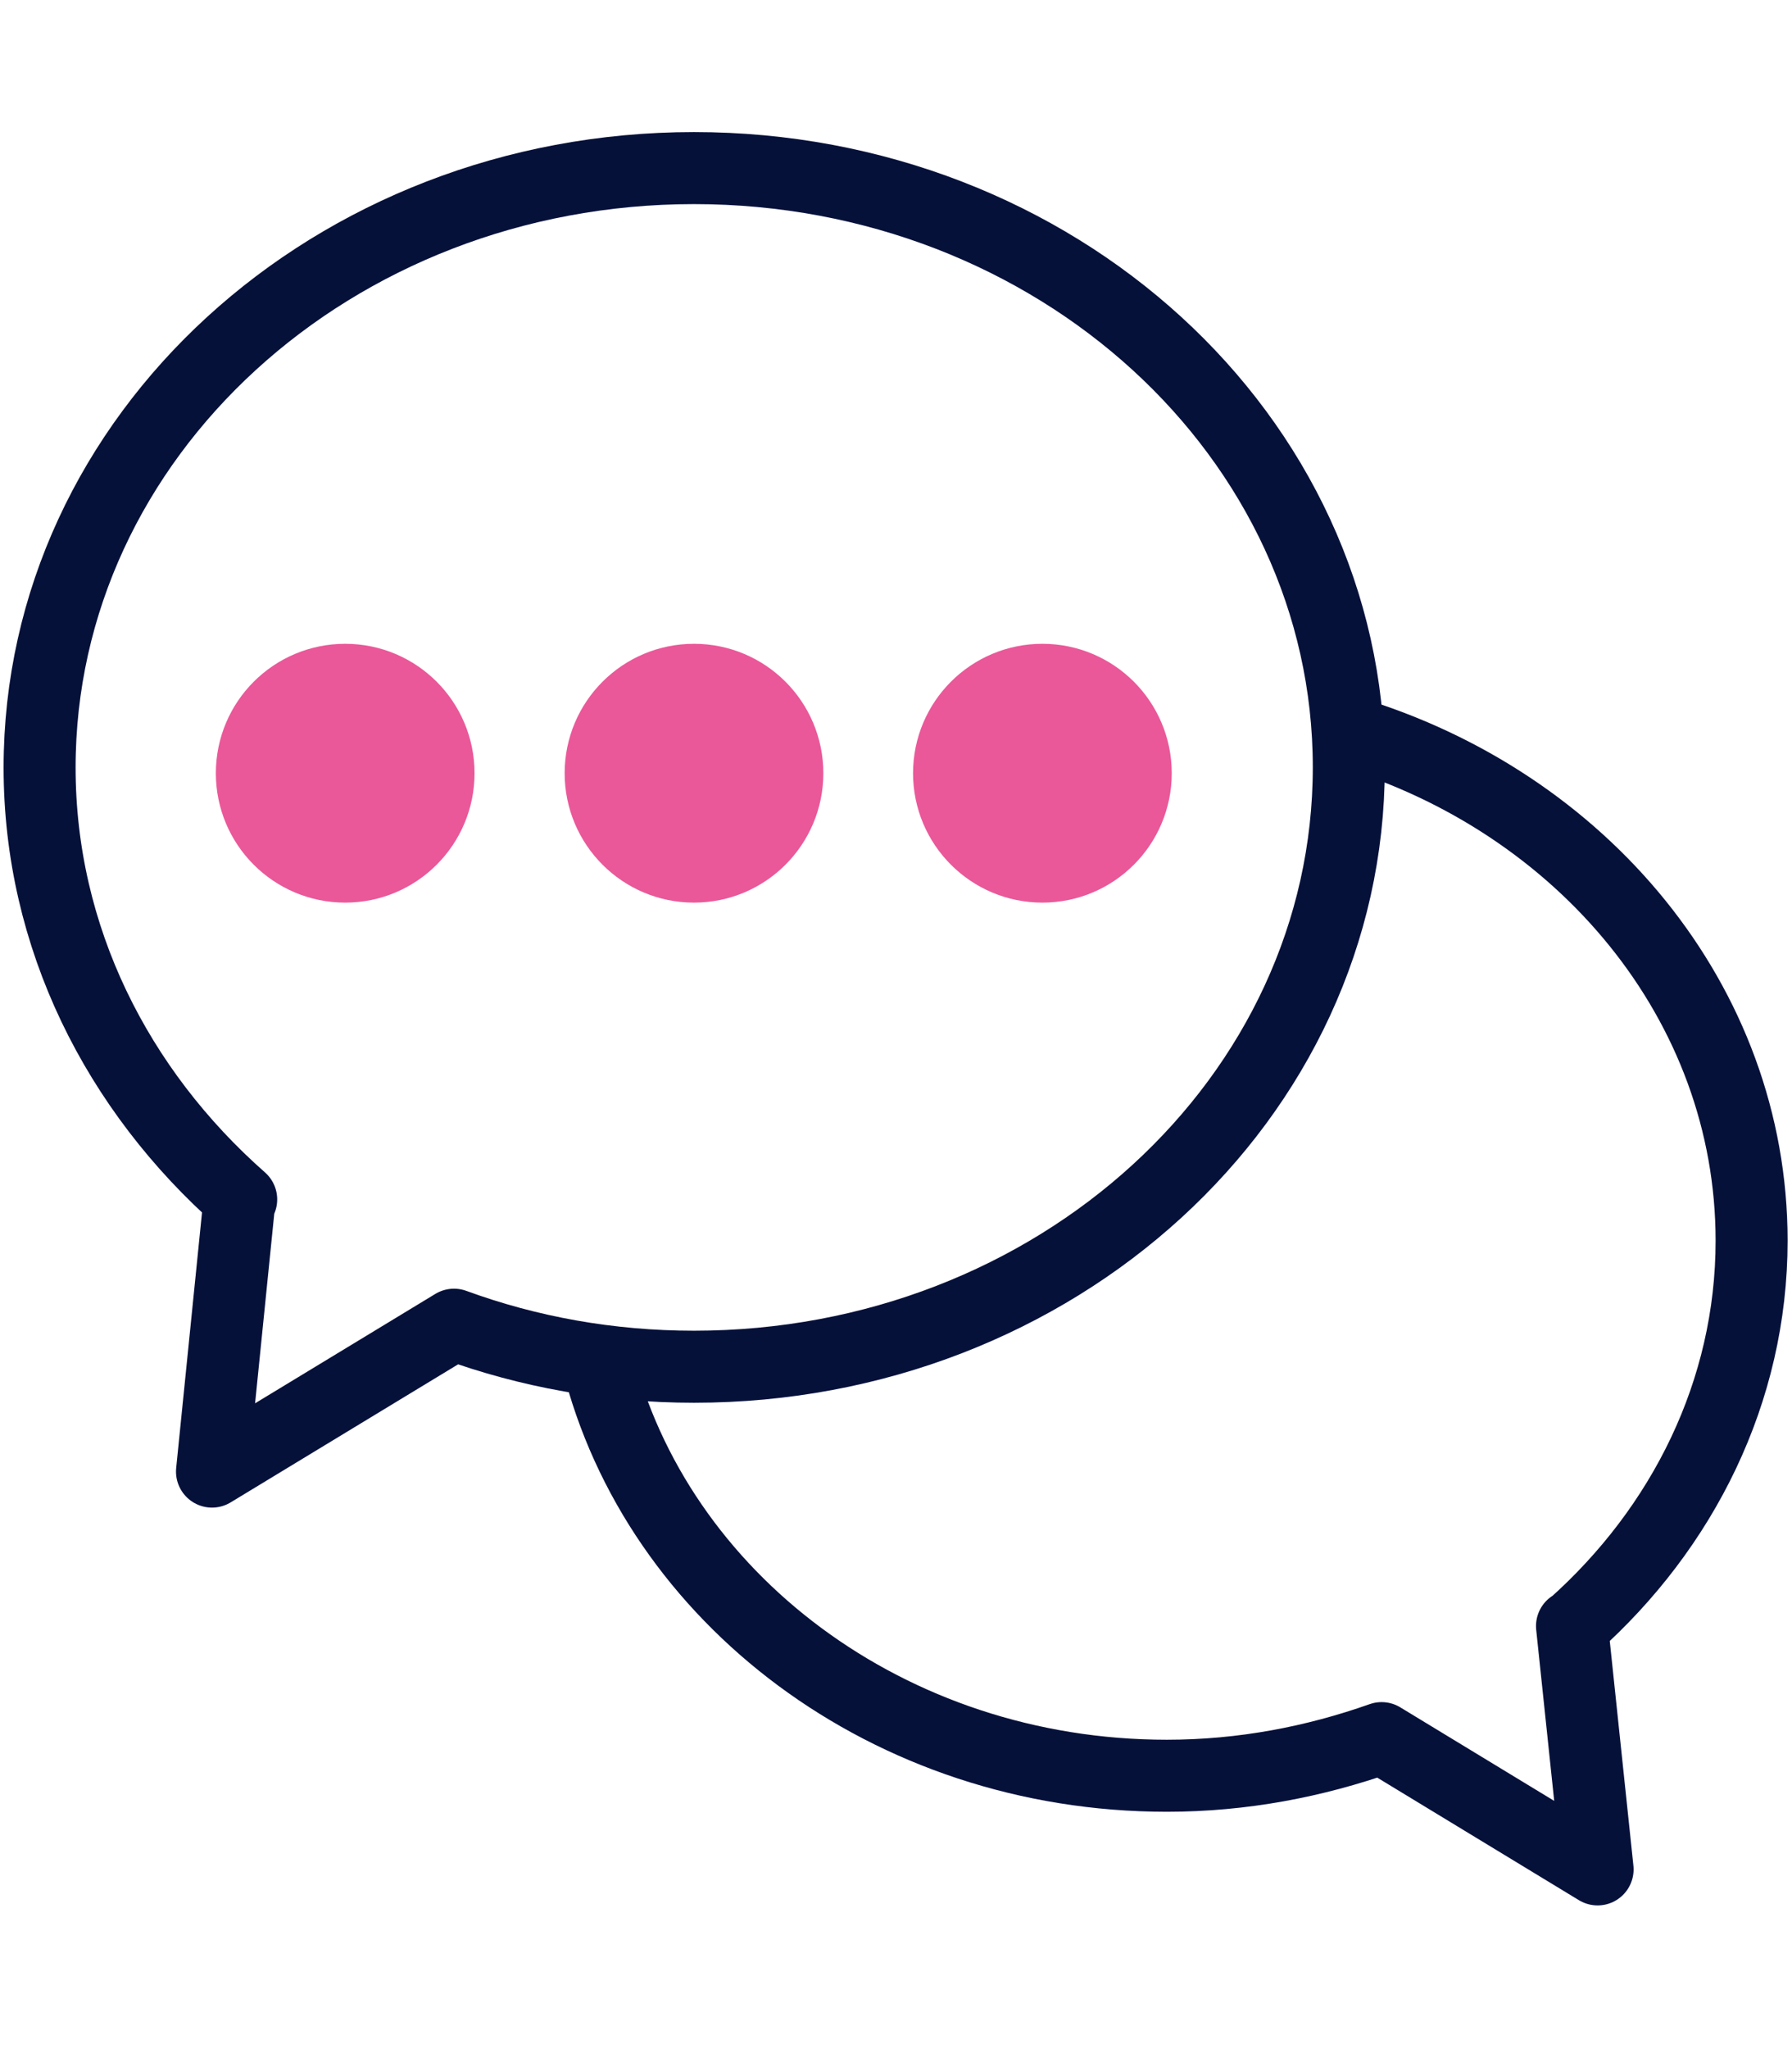
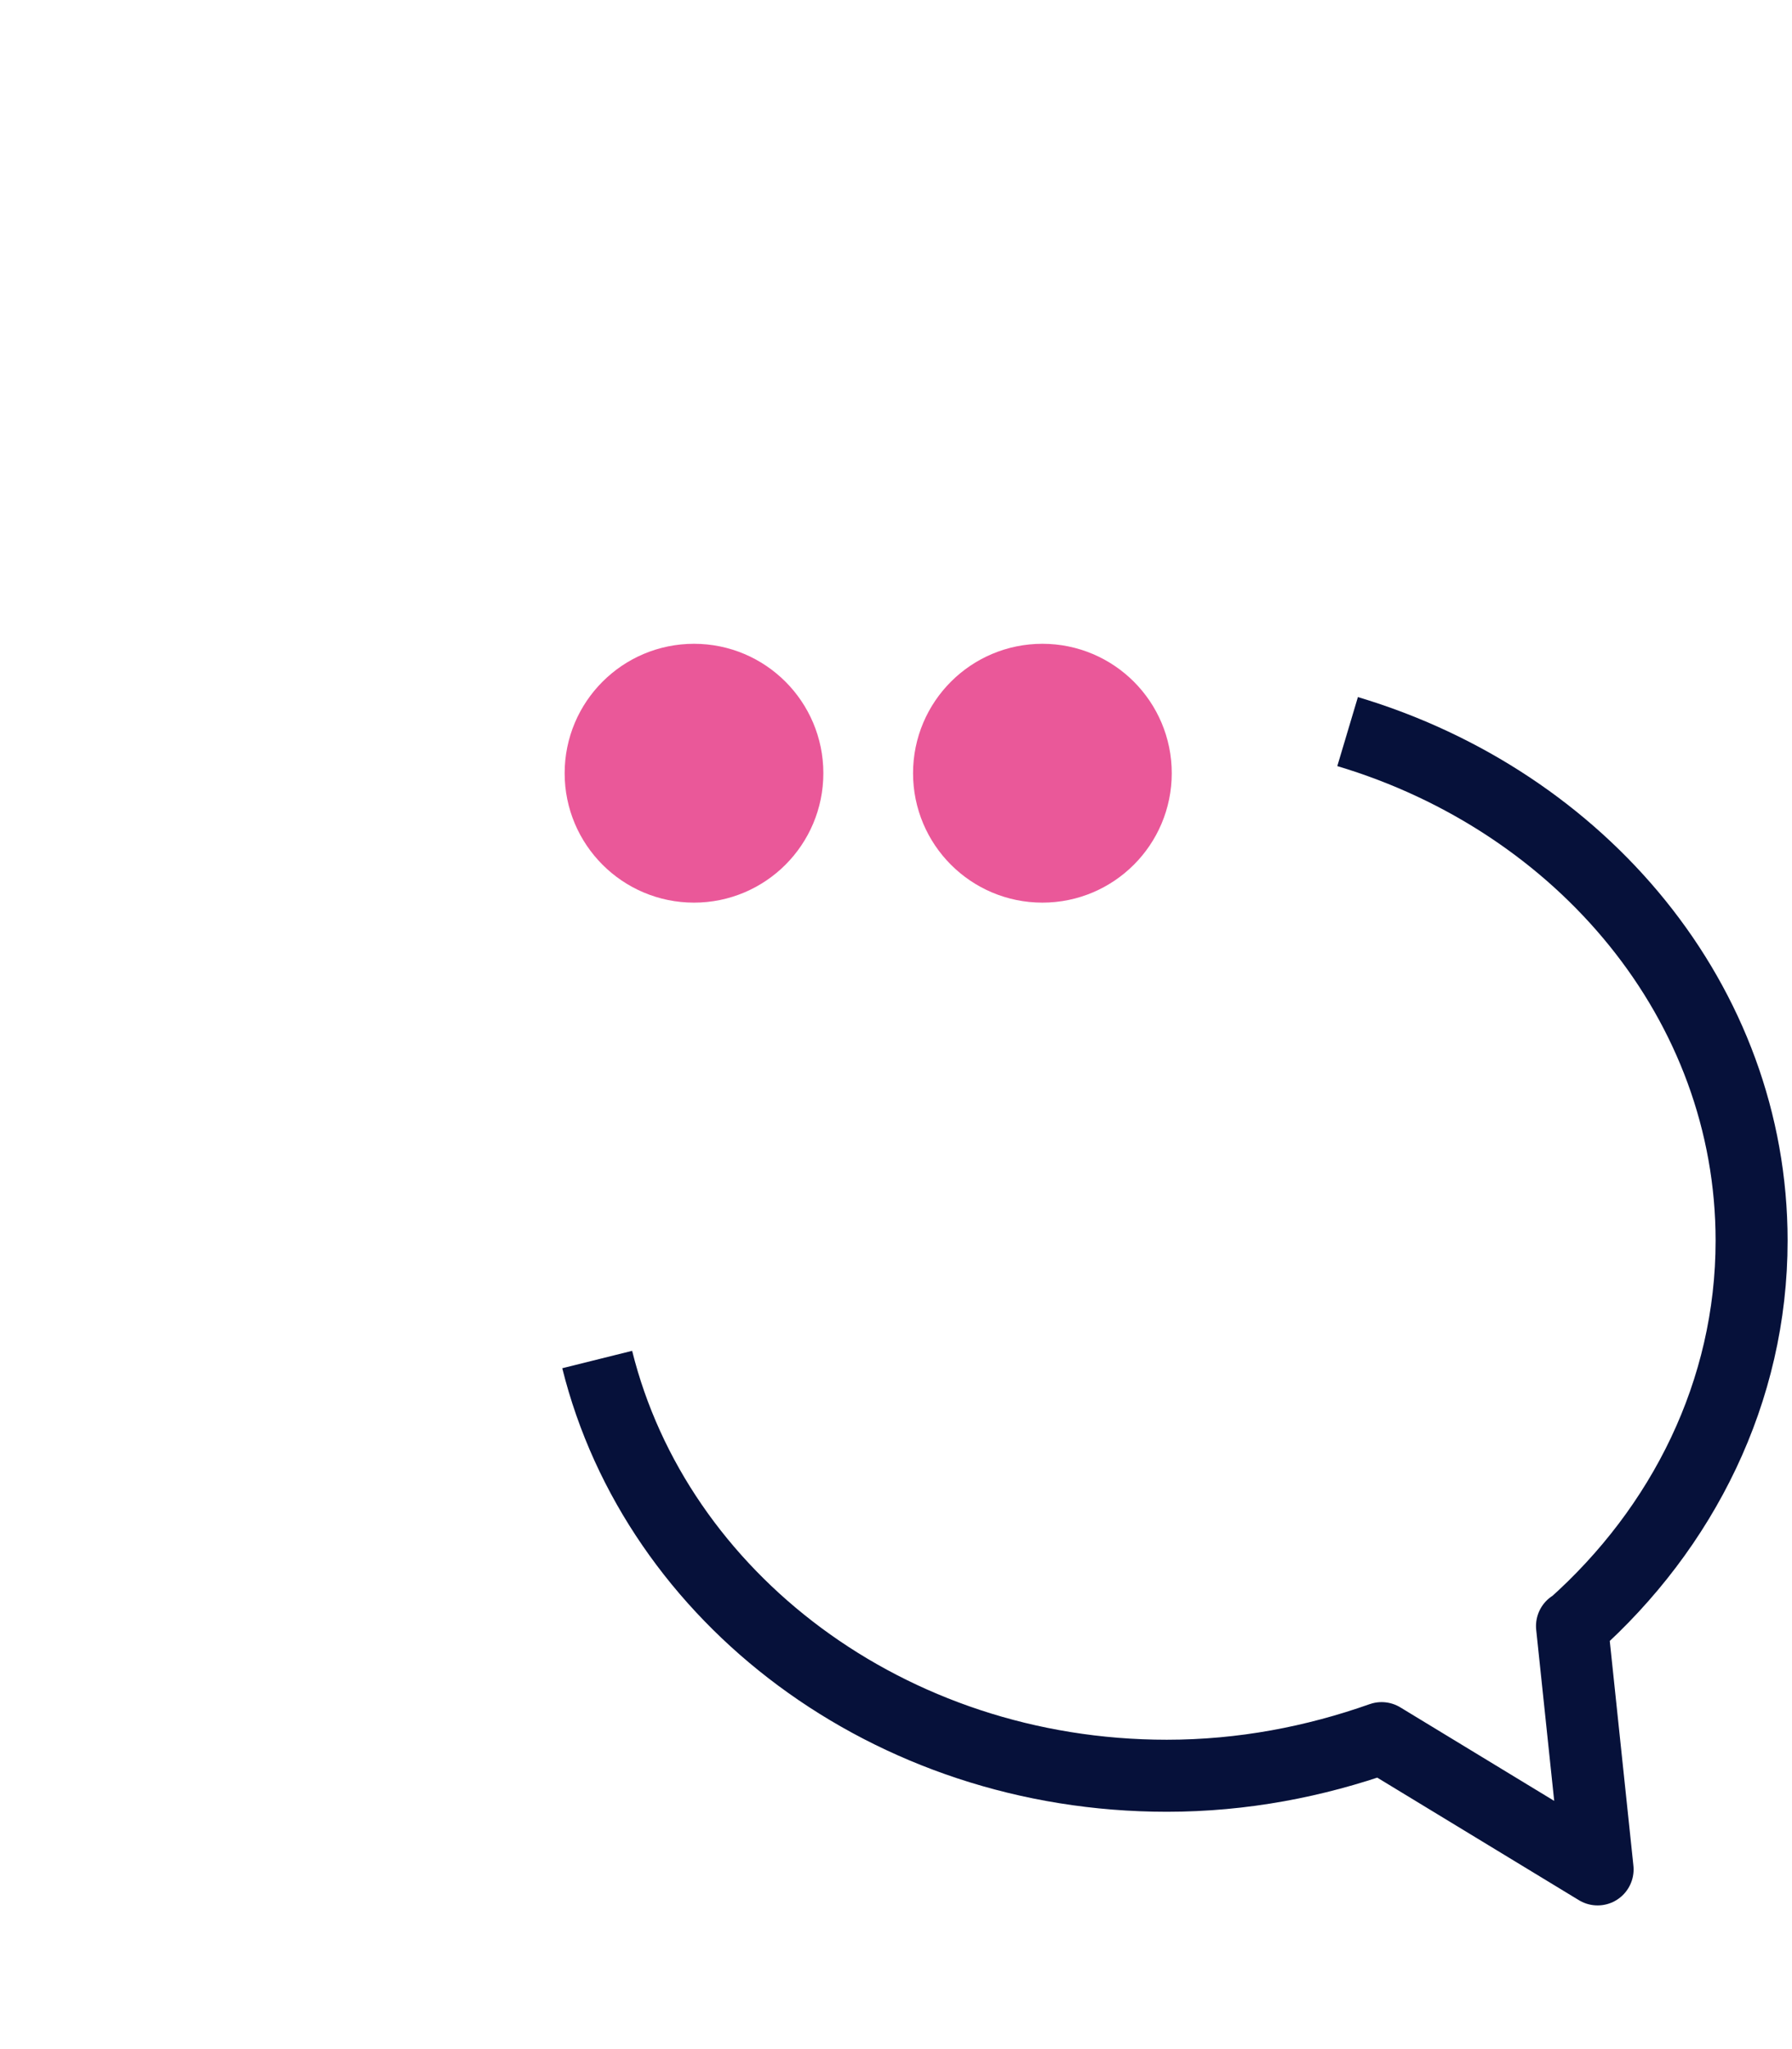
<svg xmlns="http://www.w3.org/2000/svg" version="1.1" id="Calque_1" x="0px" y="0px" viewBox="0 0 448 512" style="enable-background:new 0 0 448 512;" xml:space="preserve">
  <style type="text/css">
	.st0{fill:none;stroke:#06113A;stroke-width:18;stroke-linejoin:round;stroke-miterlimit:10;}
	.st1{fill:#EA5899;stroke:#EA5899;stroke-width:17.876;stroke-miterlimit:10;}
</style>
  <g>
-     <path class="st0" d="M173.5,42C83.2,42,9.9,109,9.9,191.8c0,42.4,19.4,80.6,50.4,107.9l-0.4-0.2L53,367.7l60.5-36.7   c18.6,6.8,38.8,10.5,60,10.5c90.4,0,163.7-67,163.7-149.8C337.2,109,263.9,42,173.5,42z" />
    <path class="st0" d="M149.3,339.7c14.8,59.5,72.9,104,142.4,104c19,0,37-3.5,53.7-9.4l54,32.8l-6.4-60.8l0.3-0.1   c27.4-24.4,44.6-58.5,44.6-96.2c0-59.4-42.4-109.7-101-127.2" />
    <g>
      <g>
-         <circle class="st1" cx="86.3" cy="193.2" r="23.4" />
        <circle class="st1" cx="173.5" cy="193.2" r="23.4" />
        <circle class="st1" cx="260.6" cy="193.2" r="23.4" />
      </g>
    </g>
  </g>
</svg>